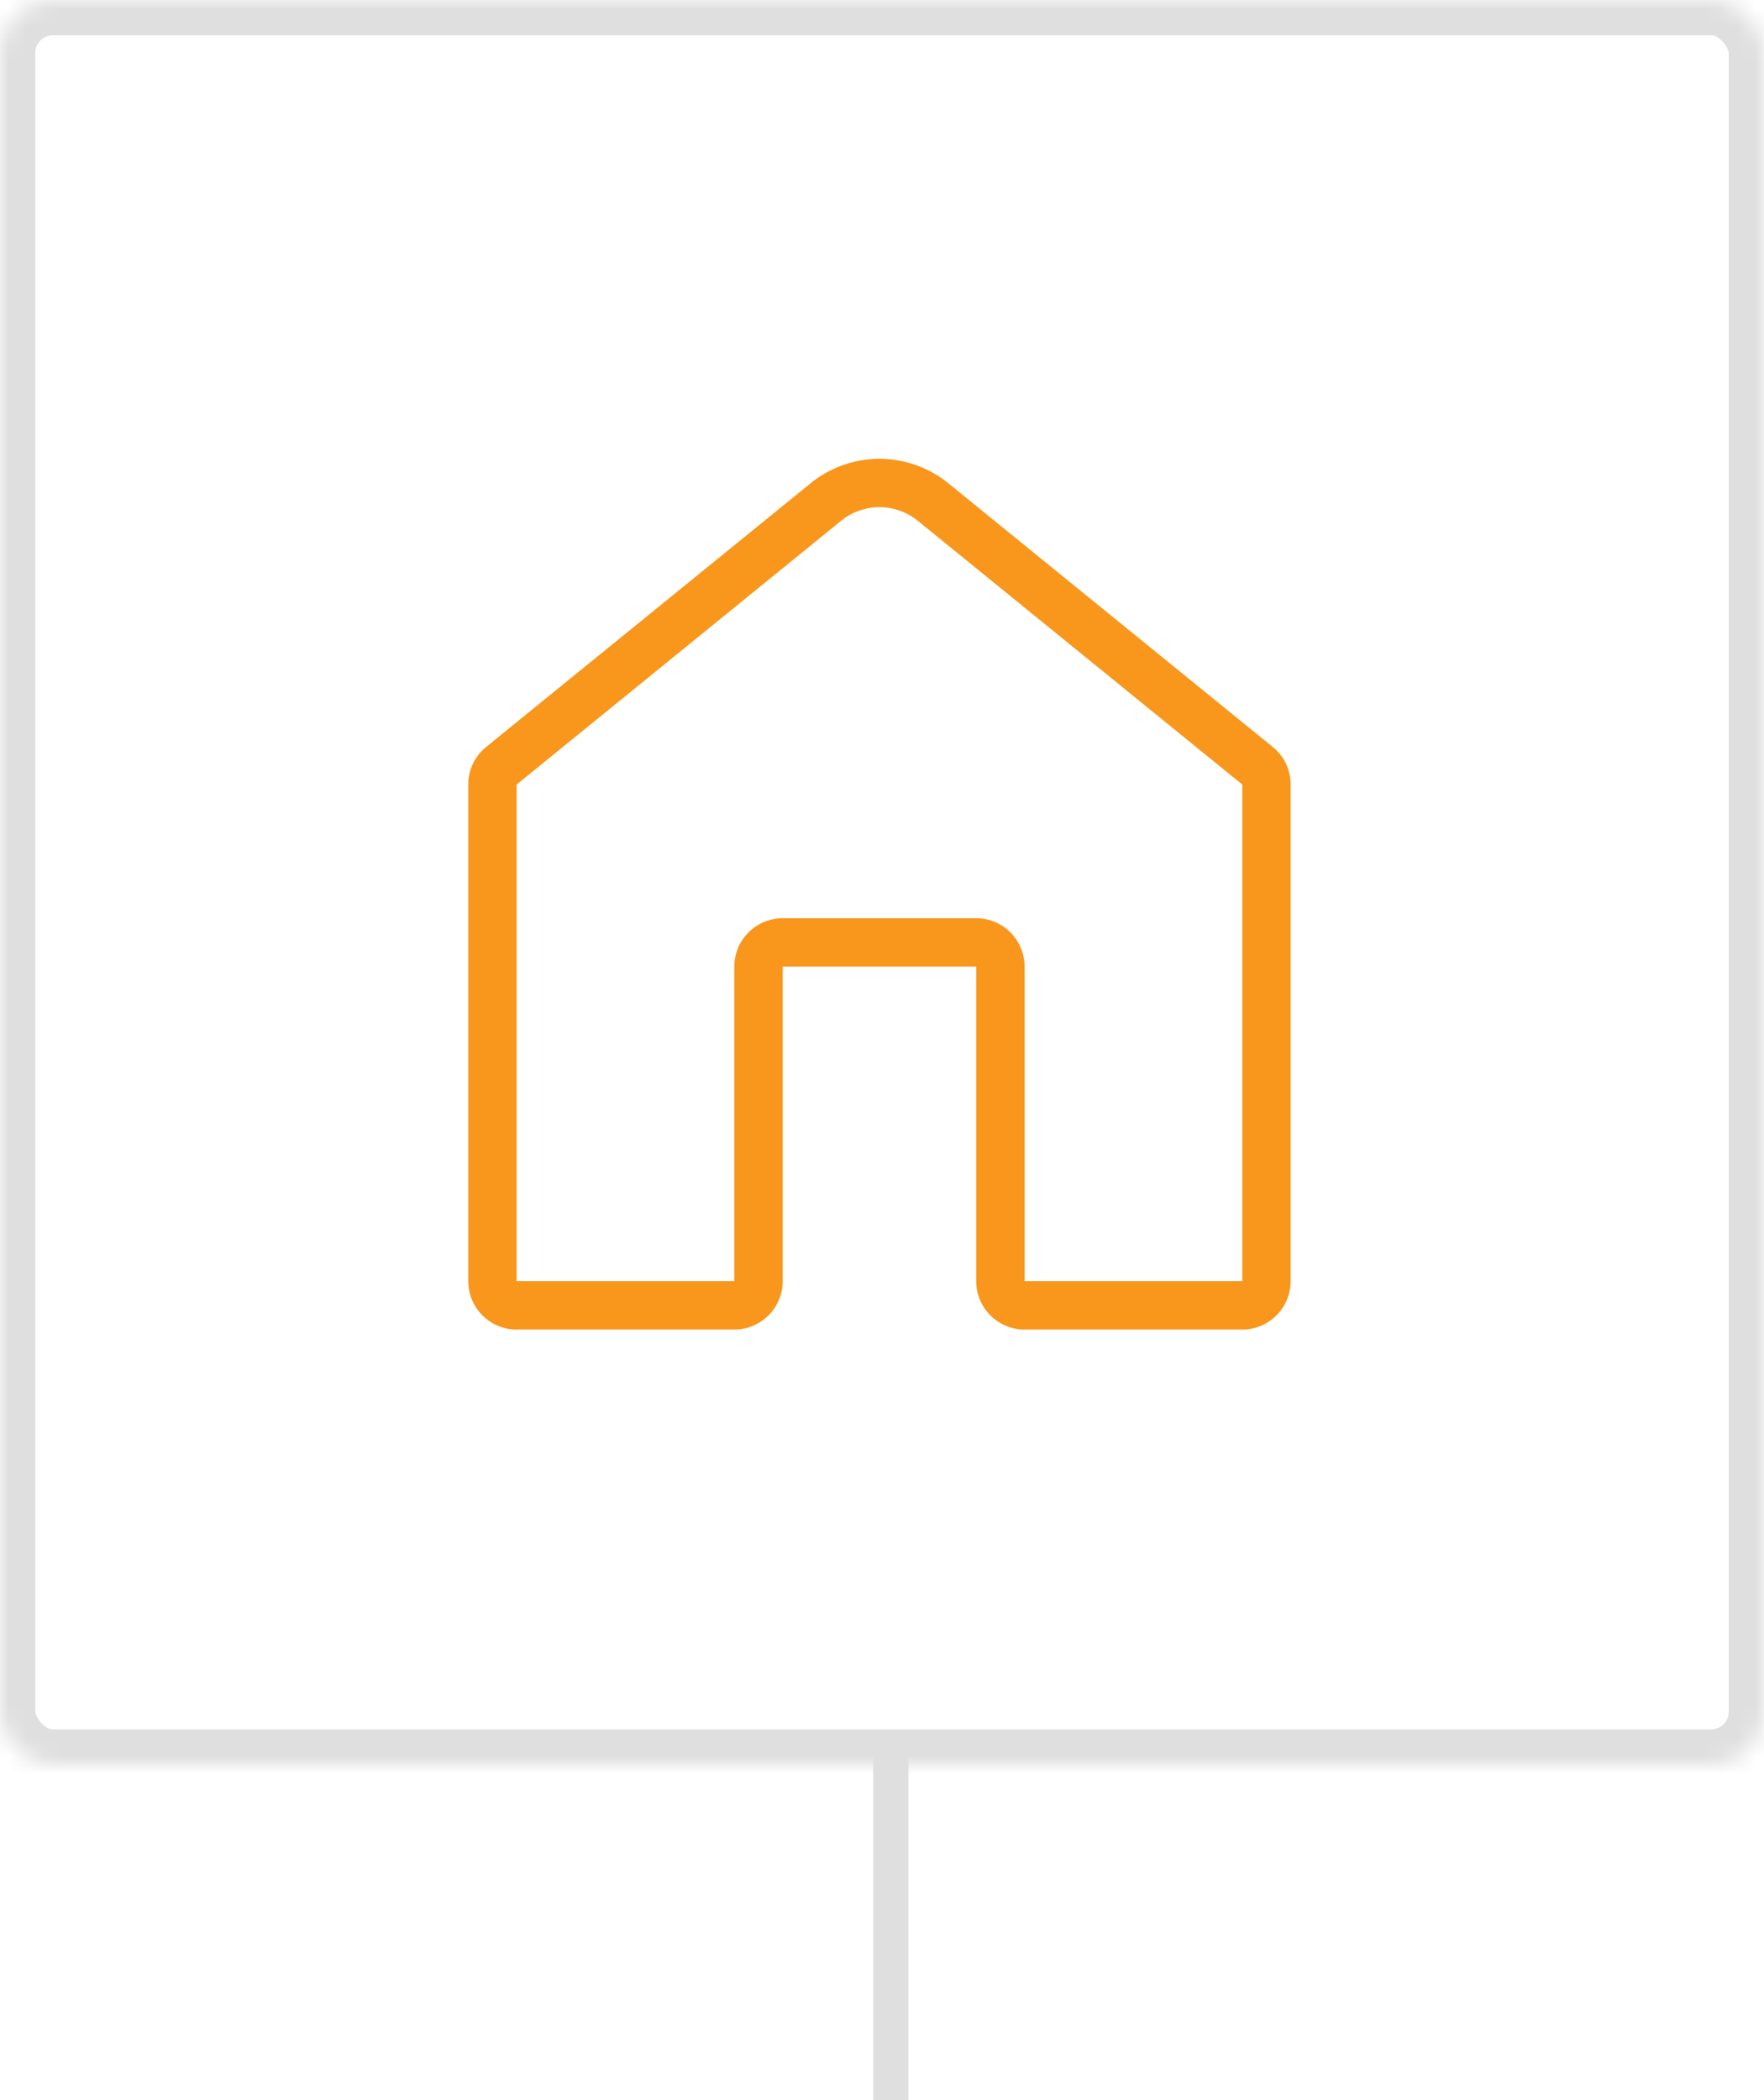
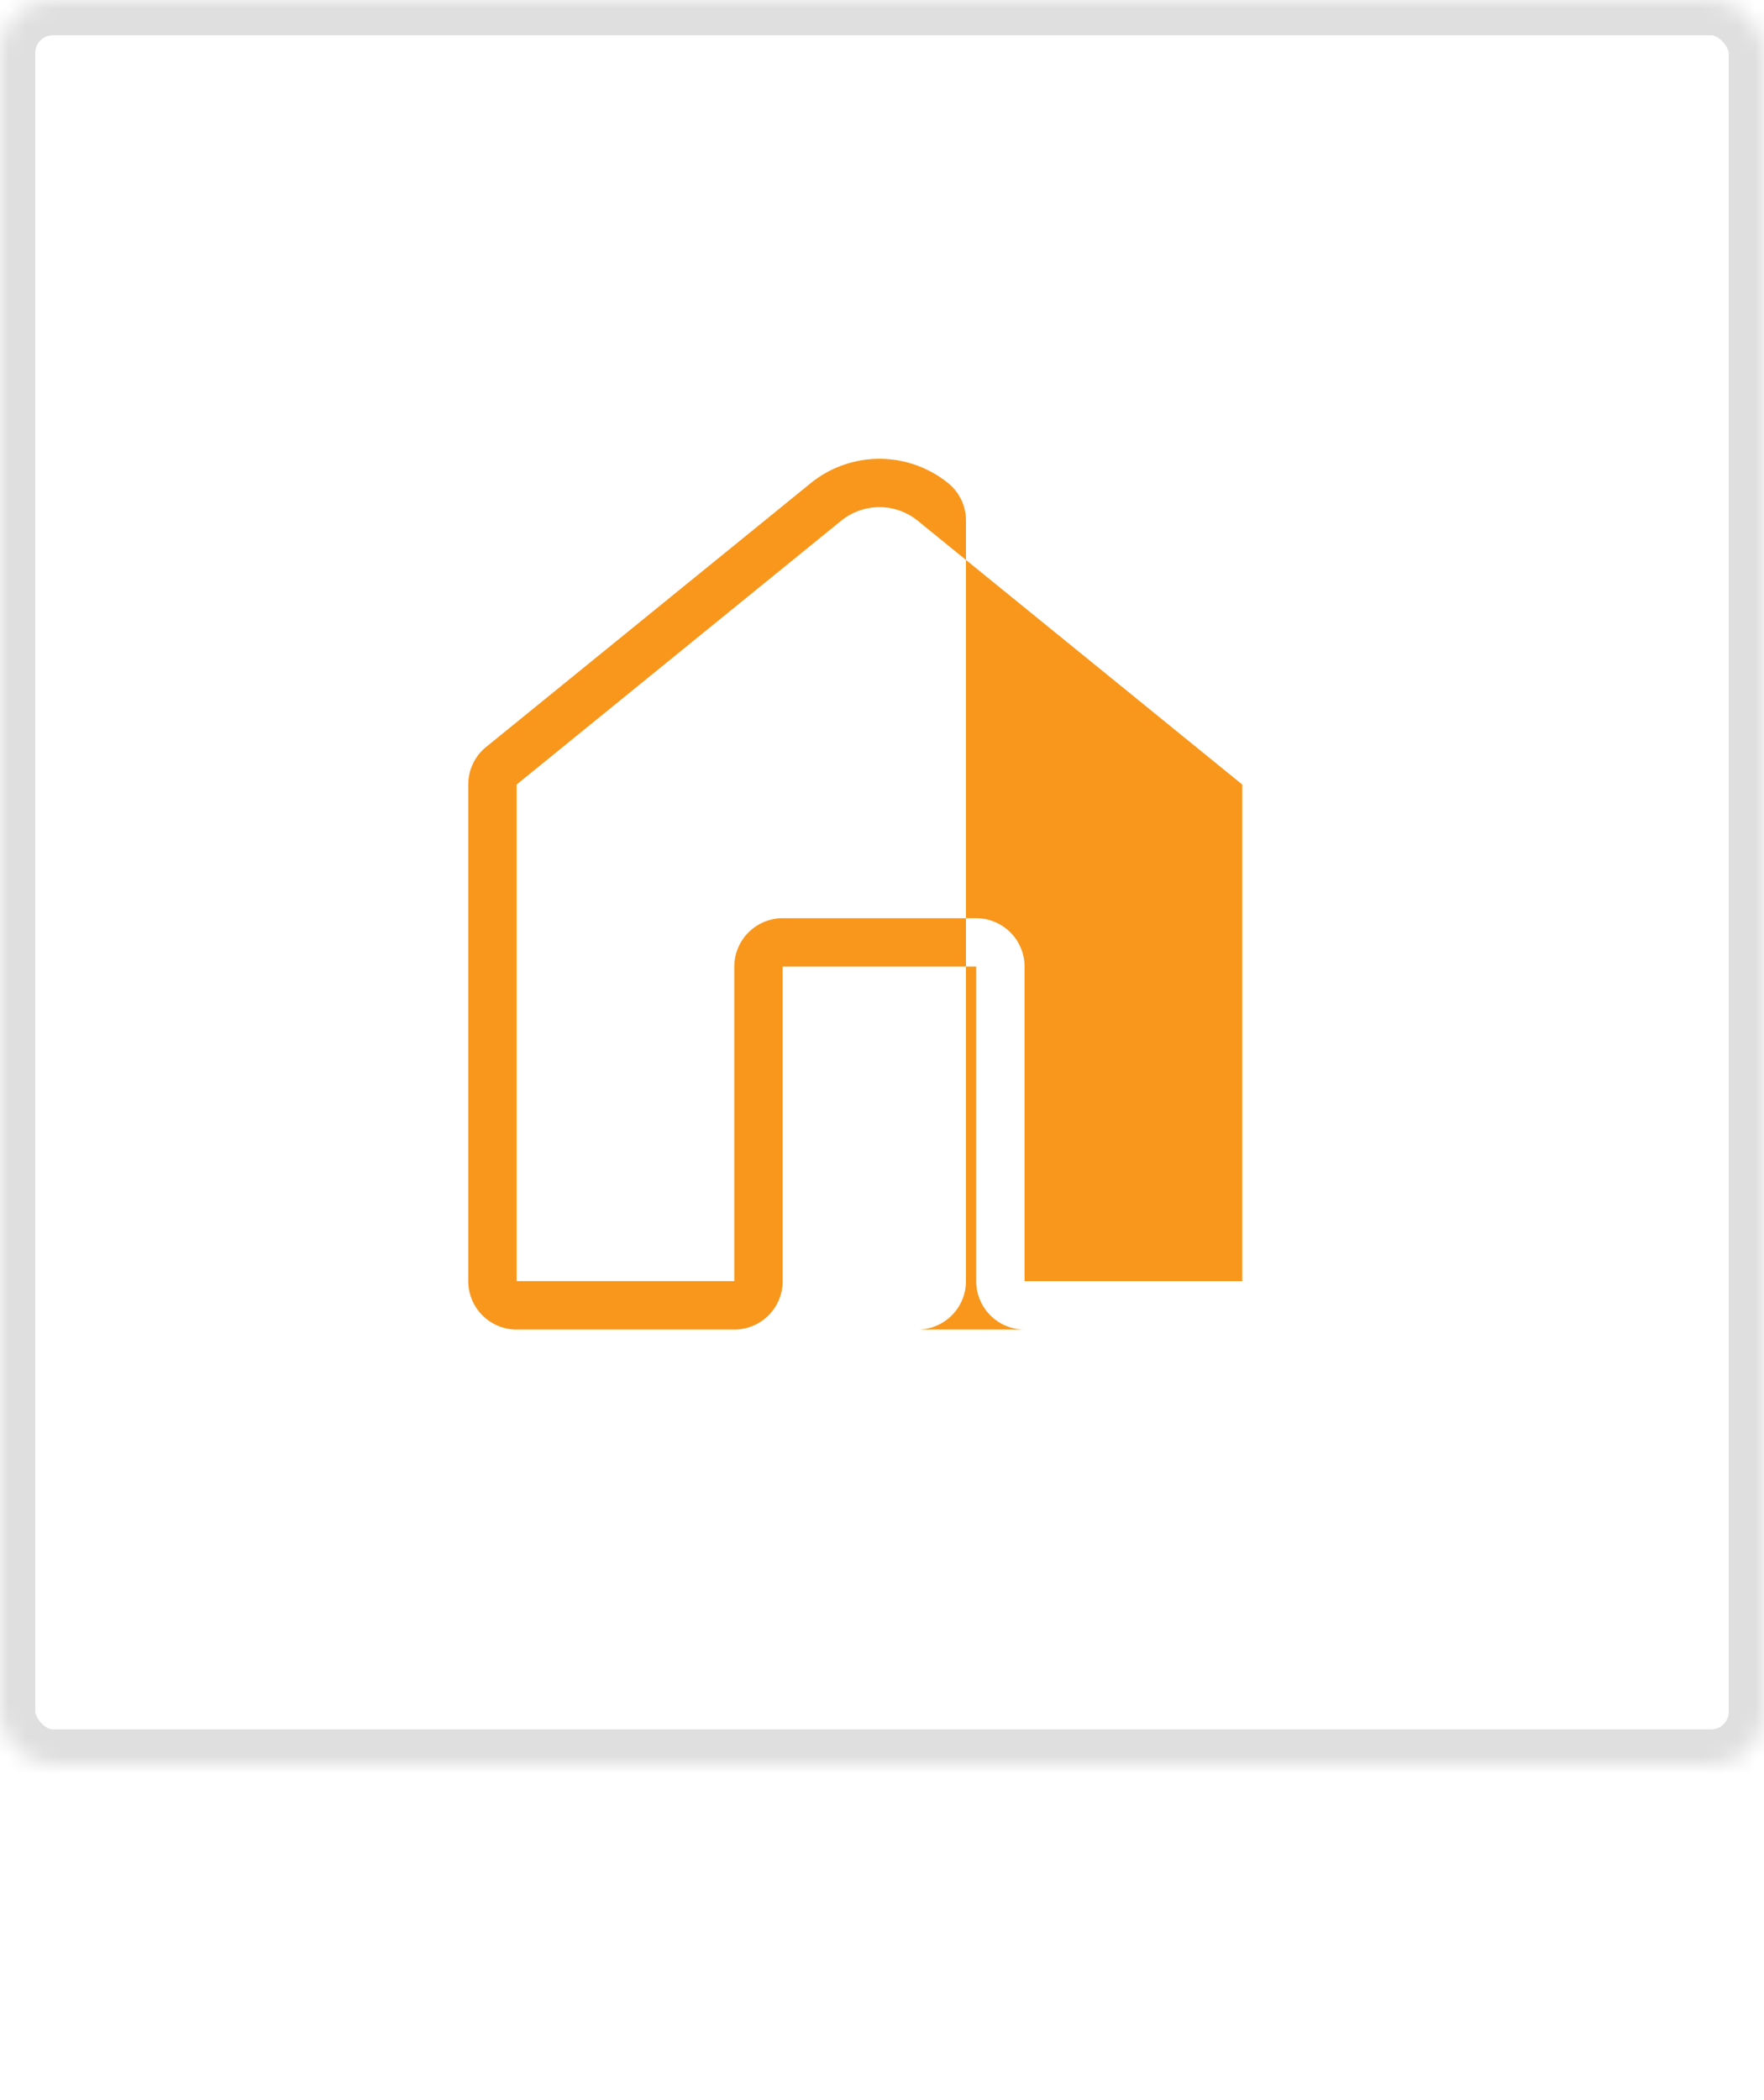
<svg xmlns="http://www.w3.org/2000/svg" xmlns:xlink="http://www.w3.org/1999/xlink" width="100" height="119" viewBox="0 0 100 119">
  <title>ico_sidlo</title>
  <defs>
    <rect id="a" width="100" height="100" rx="3" />
    <mask id="b" x="0" y="0" width="100" height="100" fill="#fff">
      <use xlink:href="#a" />
    </mask>
  </defs>
  <g fill="none" fill-rule="evenodd">
    <use stroke="#DFDFDF" mask="url(#b)" stroke-width="4" xlink:href="#a" />
-     <path d="M44.37 52.032h10.97a2.745 2.745 0 0 1 2.742 2.742V72.6h12.341V44.457L52.017 29.502a3.445 3.445 0 0 0-4.323 0h-.001L29.287 44.457V72.6h12.34V54.774a2.745 2.745 0 0 1 2.743-2.742m26.053 23.31h-12.34A2.745 2.745 0 0 1 55.34 72.6V54.774H44.37V72.6a2.745 2.745 0 0 1-2.742 2.742H29.287a2.745 2.745 0 0 1-2.742-2.742V44.457c0-.83.37-1.607 1.014-2.13l18.406-14.952h-.001a6.194 6.194 0 0 1 7.783 0l18.405 14.954a2.728 2.728 0 0 1 1.013 2.128V72.6a2.745 2.745 0 0 1-2.742 2.742" fill="#F8971C" />
-     <path d="M50.5 118v-17.76" stroke="#DFDFDF" stroke-width="2" stroke-linecap="square" />
+     <path d="M44.37 52.032h10.97a2.745 2.745 0 0 1 2.742 2.742V72.6h12.341V44.457L52.017 29.502a3.445 3.445 0 0 0-4.323 0h-.001L29.287 44.457V72.6h12.34V54.774a2.745 2.745 0 0 1 2.743-2.742m26.053 23.31h-12.34A2.745 2.745 0 0 1 55.34 72.6V54.774H44.37V72.6a2.745 2.745 0 0 1-2.742 2.742H29.287a2.745 2.745 0 0 1-2.742-2.742V44.457c0-.83.37-1.607 1.014-2.13l18.406-14.952h-.001a6.194 6.194 0 0 1 7.783 0a2.728 2.728 0 0 1 1.013 2.128V72.6a2.745 2.745 0 0 1-2.742 2.742" fill="#F8971C" />
  </g>
</svg>